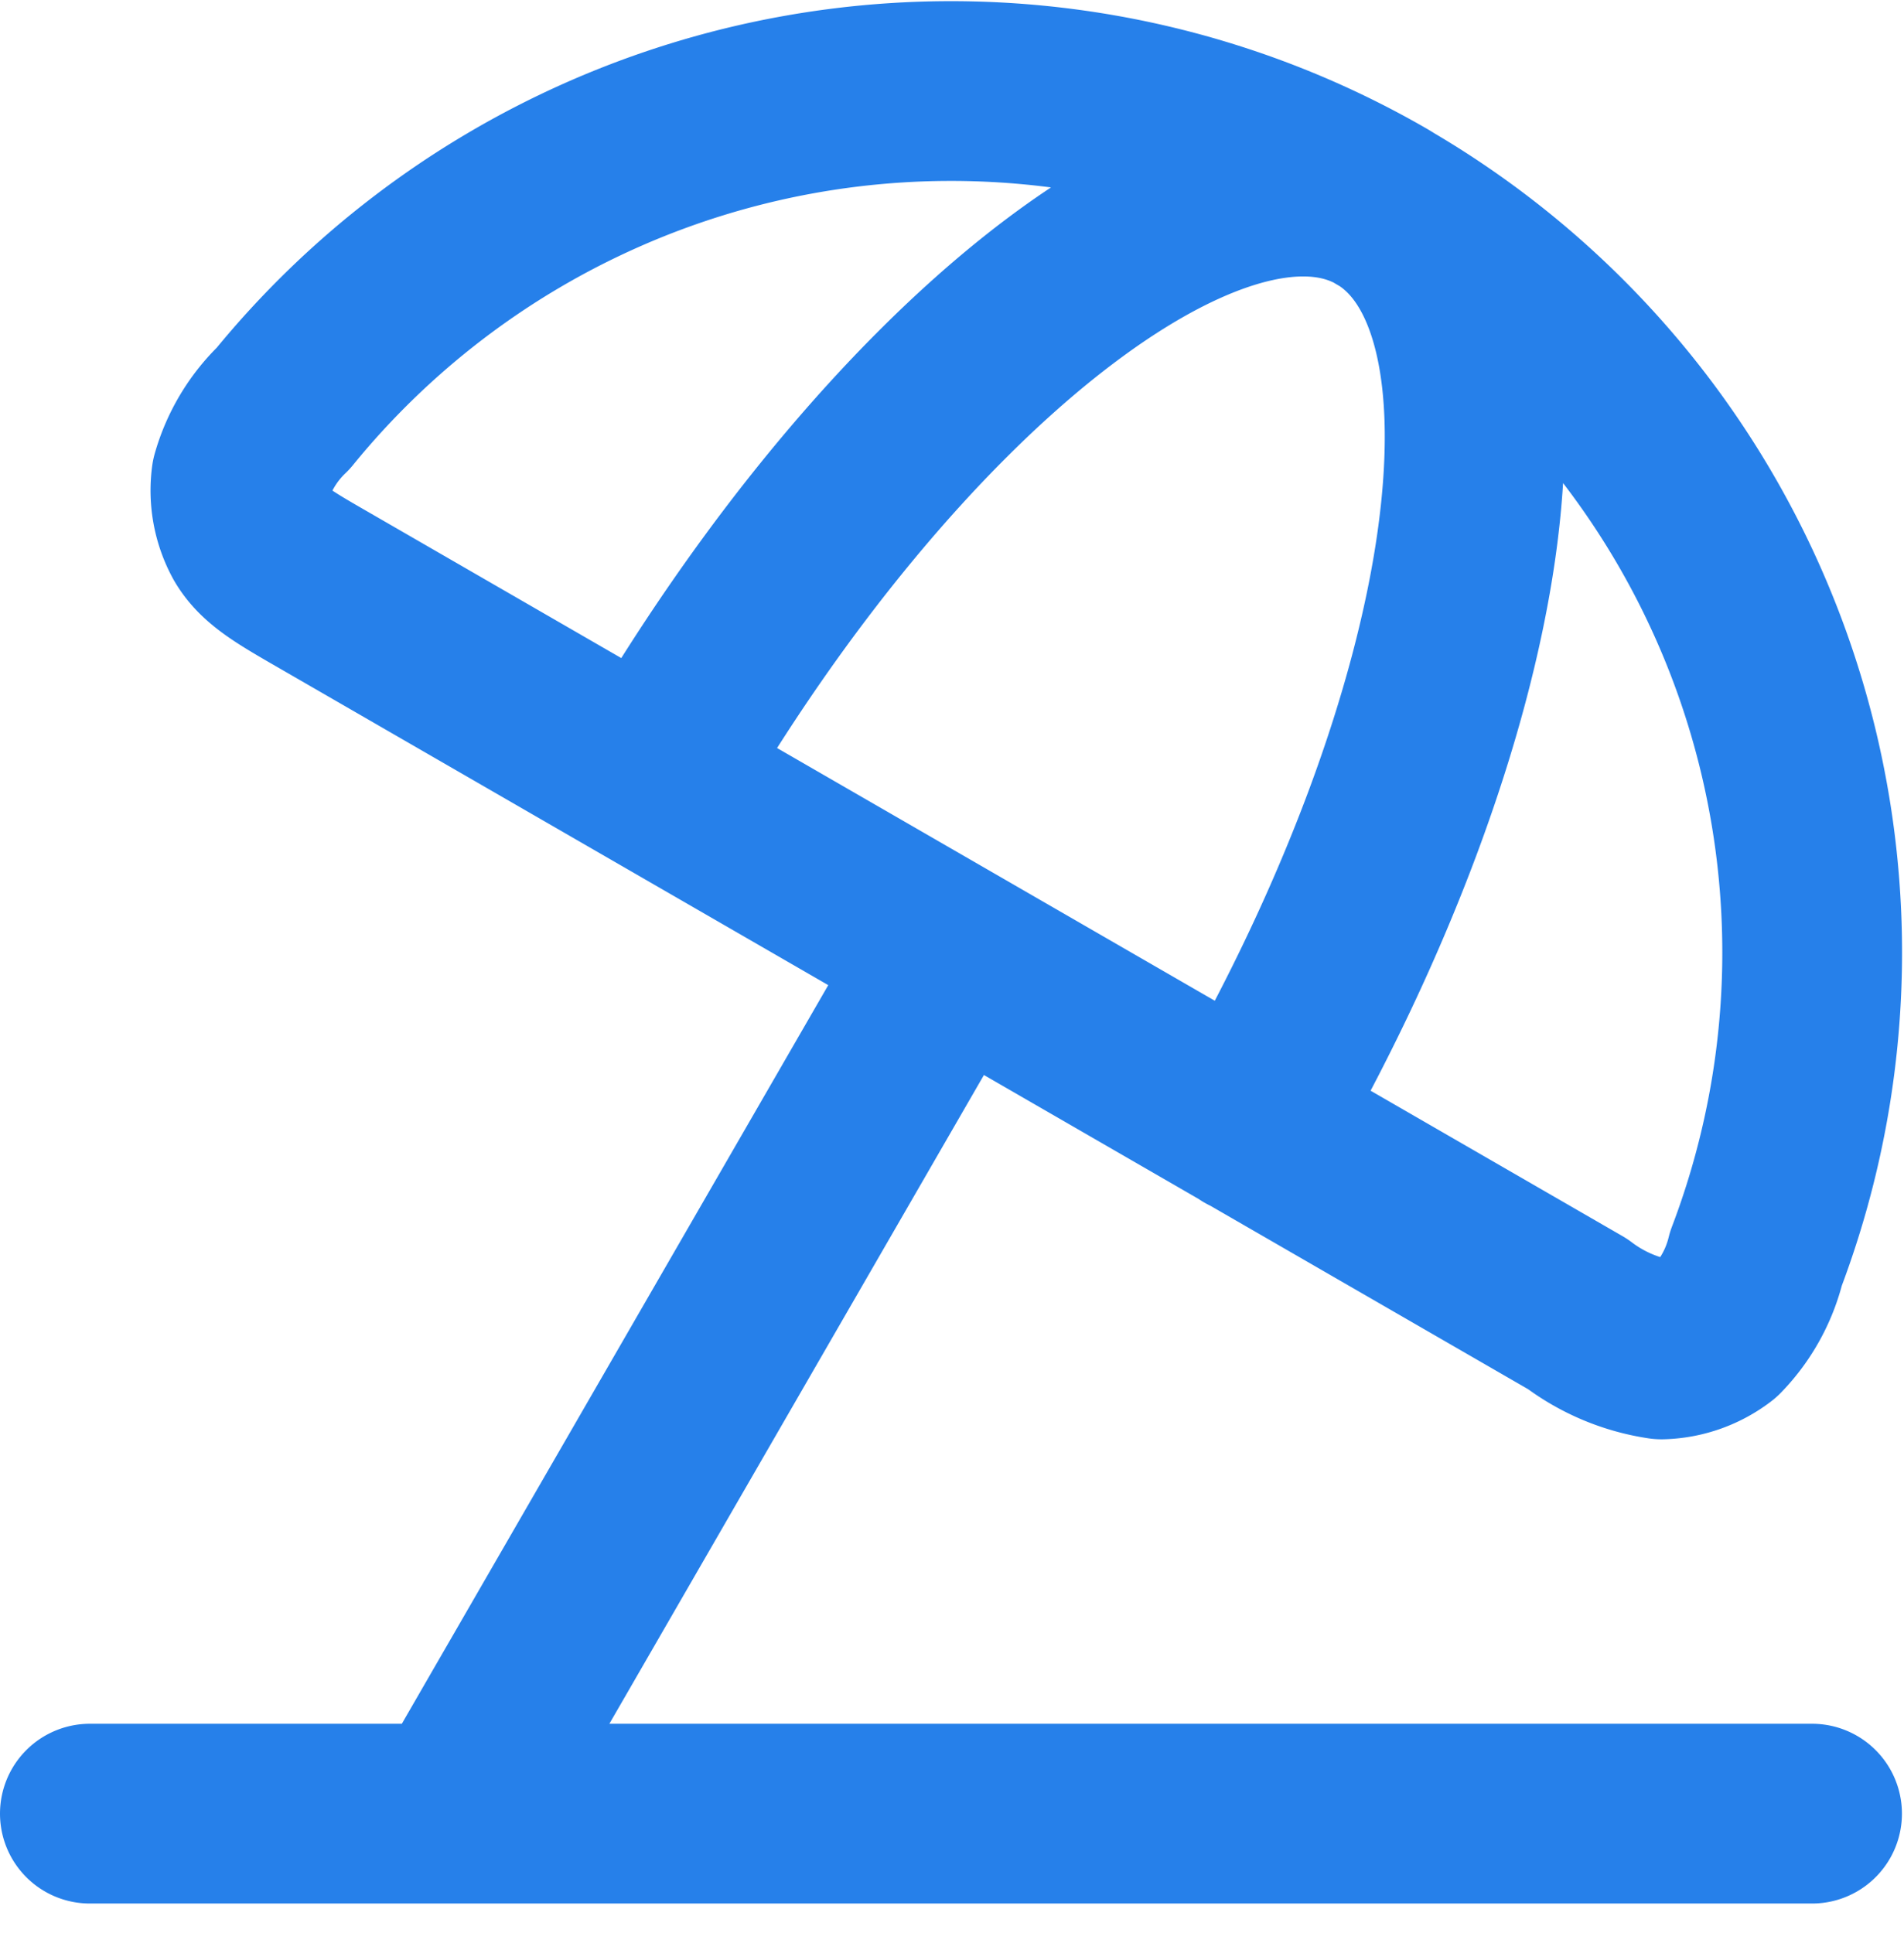
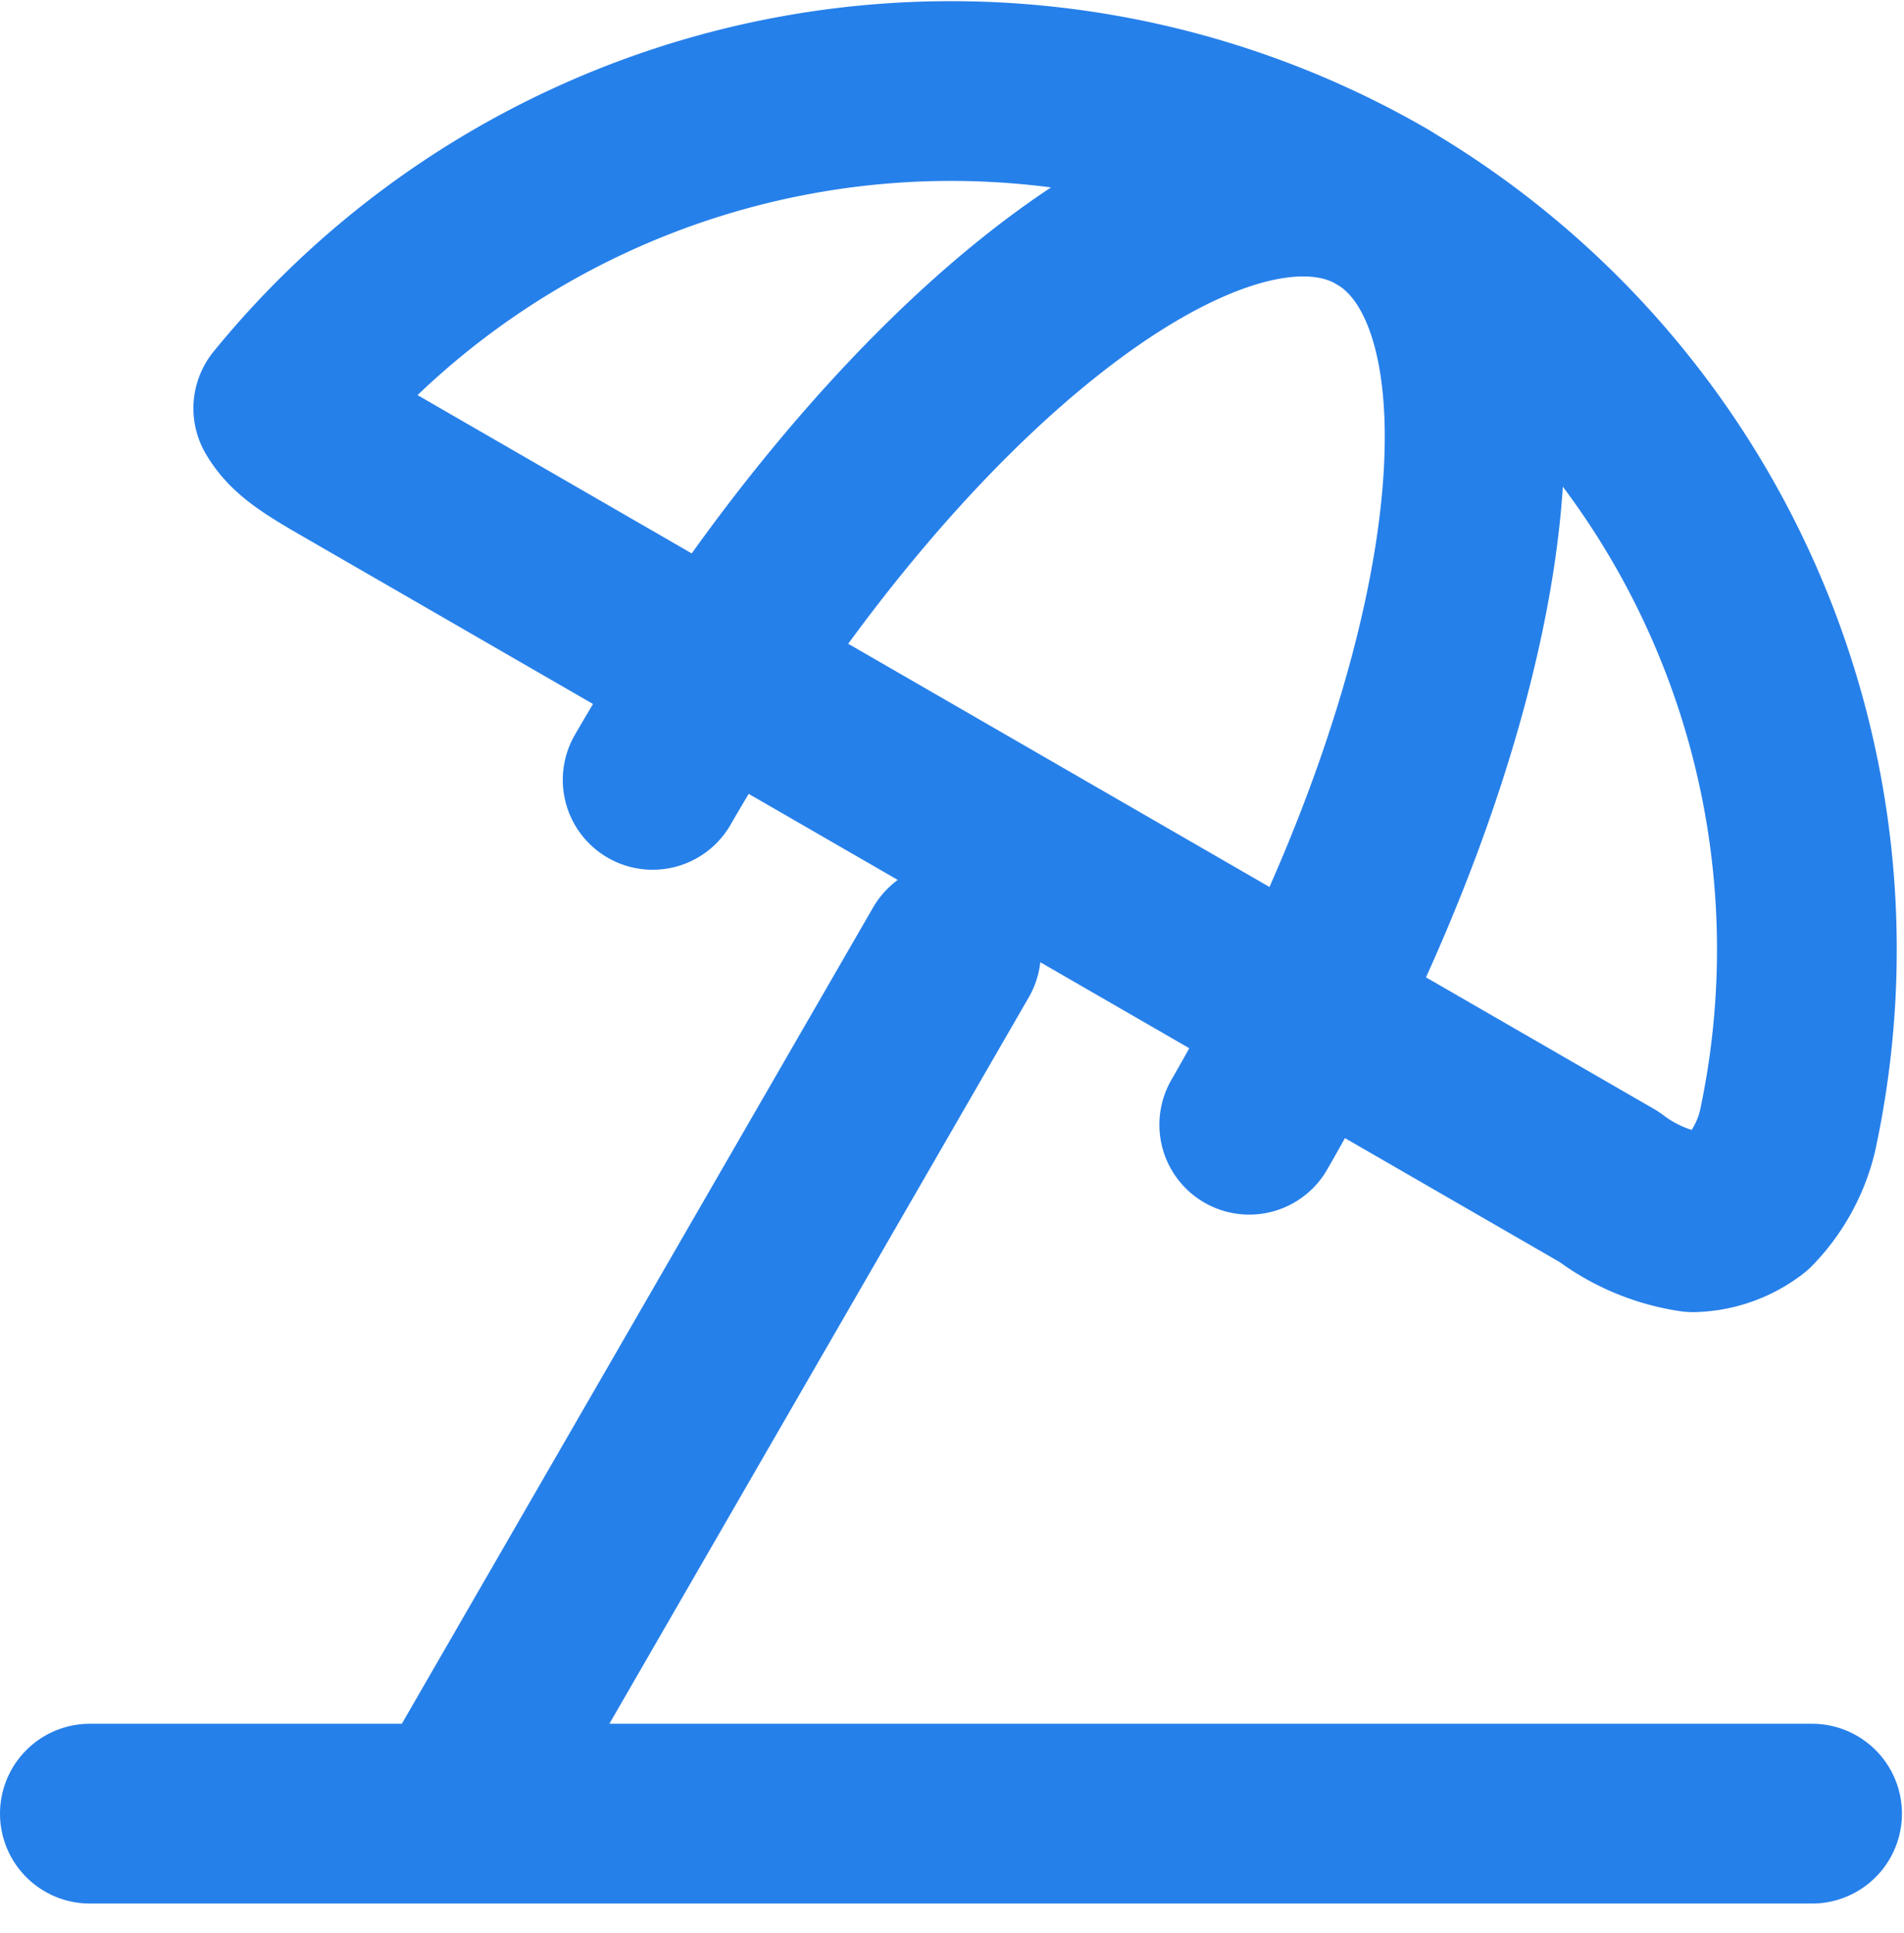
<svg xmlns="http://www.w3.org/2000/svg" width="21.185" height="21.503" viewBox="0 0 21.185 21.503">
  <defs>
    <style>.a {
  fill: none;
  stroke: #2680ea;
  stroke-linecap: round;
  stroke-linejoin: round;
  stroke-width: 2px;
}
</style>
  </defs>
-   <path class="a" d="M6.072,21.124l5.509-9.542m4.791-8.3A9.584,9.584,0,0,0,4.152,5.529a1.724,1.724,0,0,0-.468.776,1.051,1.051,0,0,0,.118.639c.128.22.355.351.81.613l13.94,8.048a2.052,2.052,0,0,0,.936.395,1.052,1.052,0,0,0,.612-.217,1.724,1.724,0,0,0,.438-.794A9.584,9.584,0,0,0,16.372,3.284Zm0,0c-1.833-1.058-5.464,1.8-8.11,6.381m8.11-6.381C18.2,4.342,17.546,8.915,14.9,13.5m6.262,7.665H2" transform="translate(-1 -0.986)" />
+   <path class="a" d="M6.072,21.124l5.509-9.542m4.791-8.3A9.584,9.584,0,0,0,4.152,5.529c.128.22.355.351.81.613l13.94,8.048a2.052,2.052,0,0,0,.936.395,1.052,1.052,0,0,0,.612-.217,1.724,1.724,0,0,0,.438-.794A9.584,9.584,0,0,0,16.372,3.284Zm0,0c-1.833-1.058-5.464,1.8-8.11,6.381m8.11-6.381C18.2,4.342,17.546,8.915,14.9,13.5m6.262,7.665H2" transform="translate(-1 -0.986)" />
</svg>